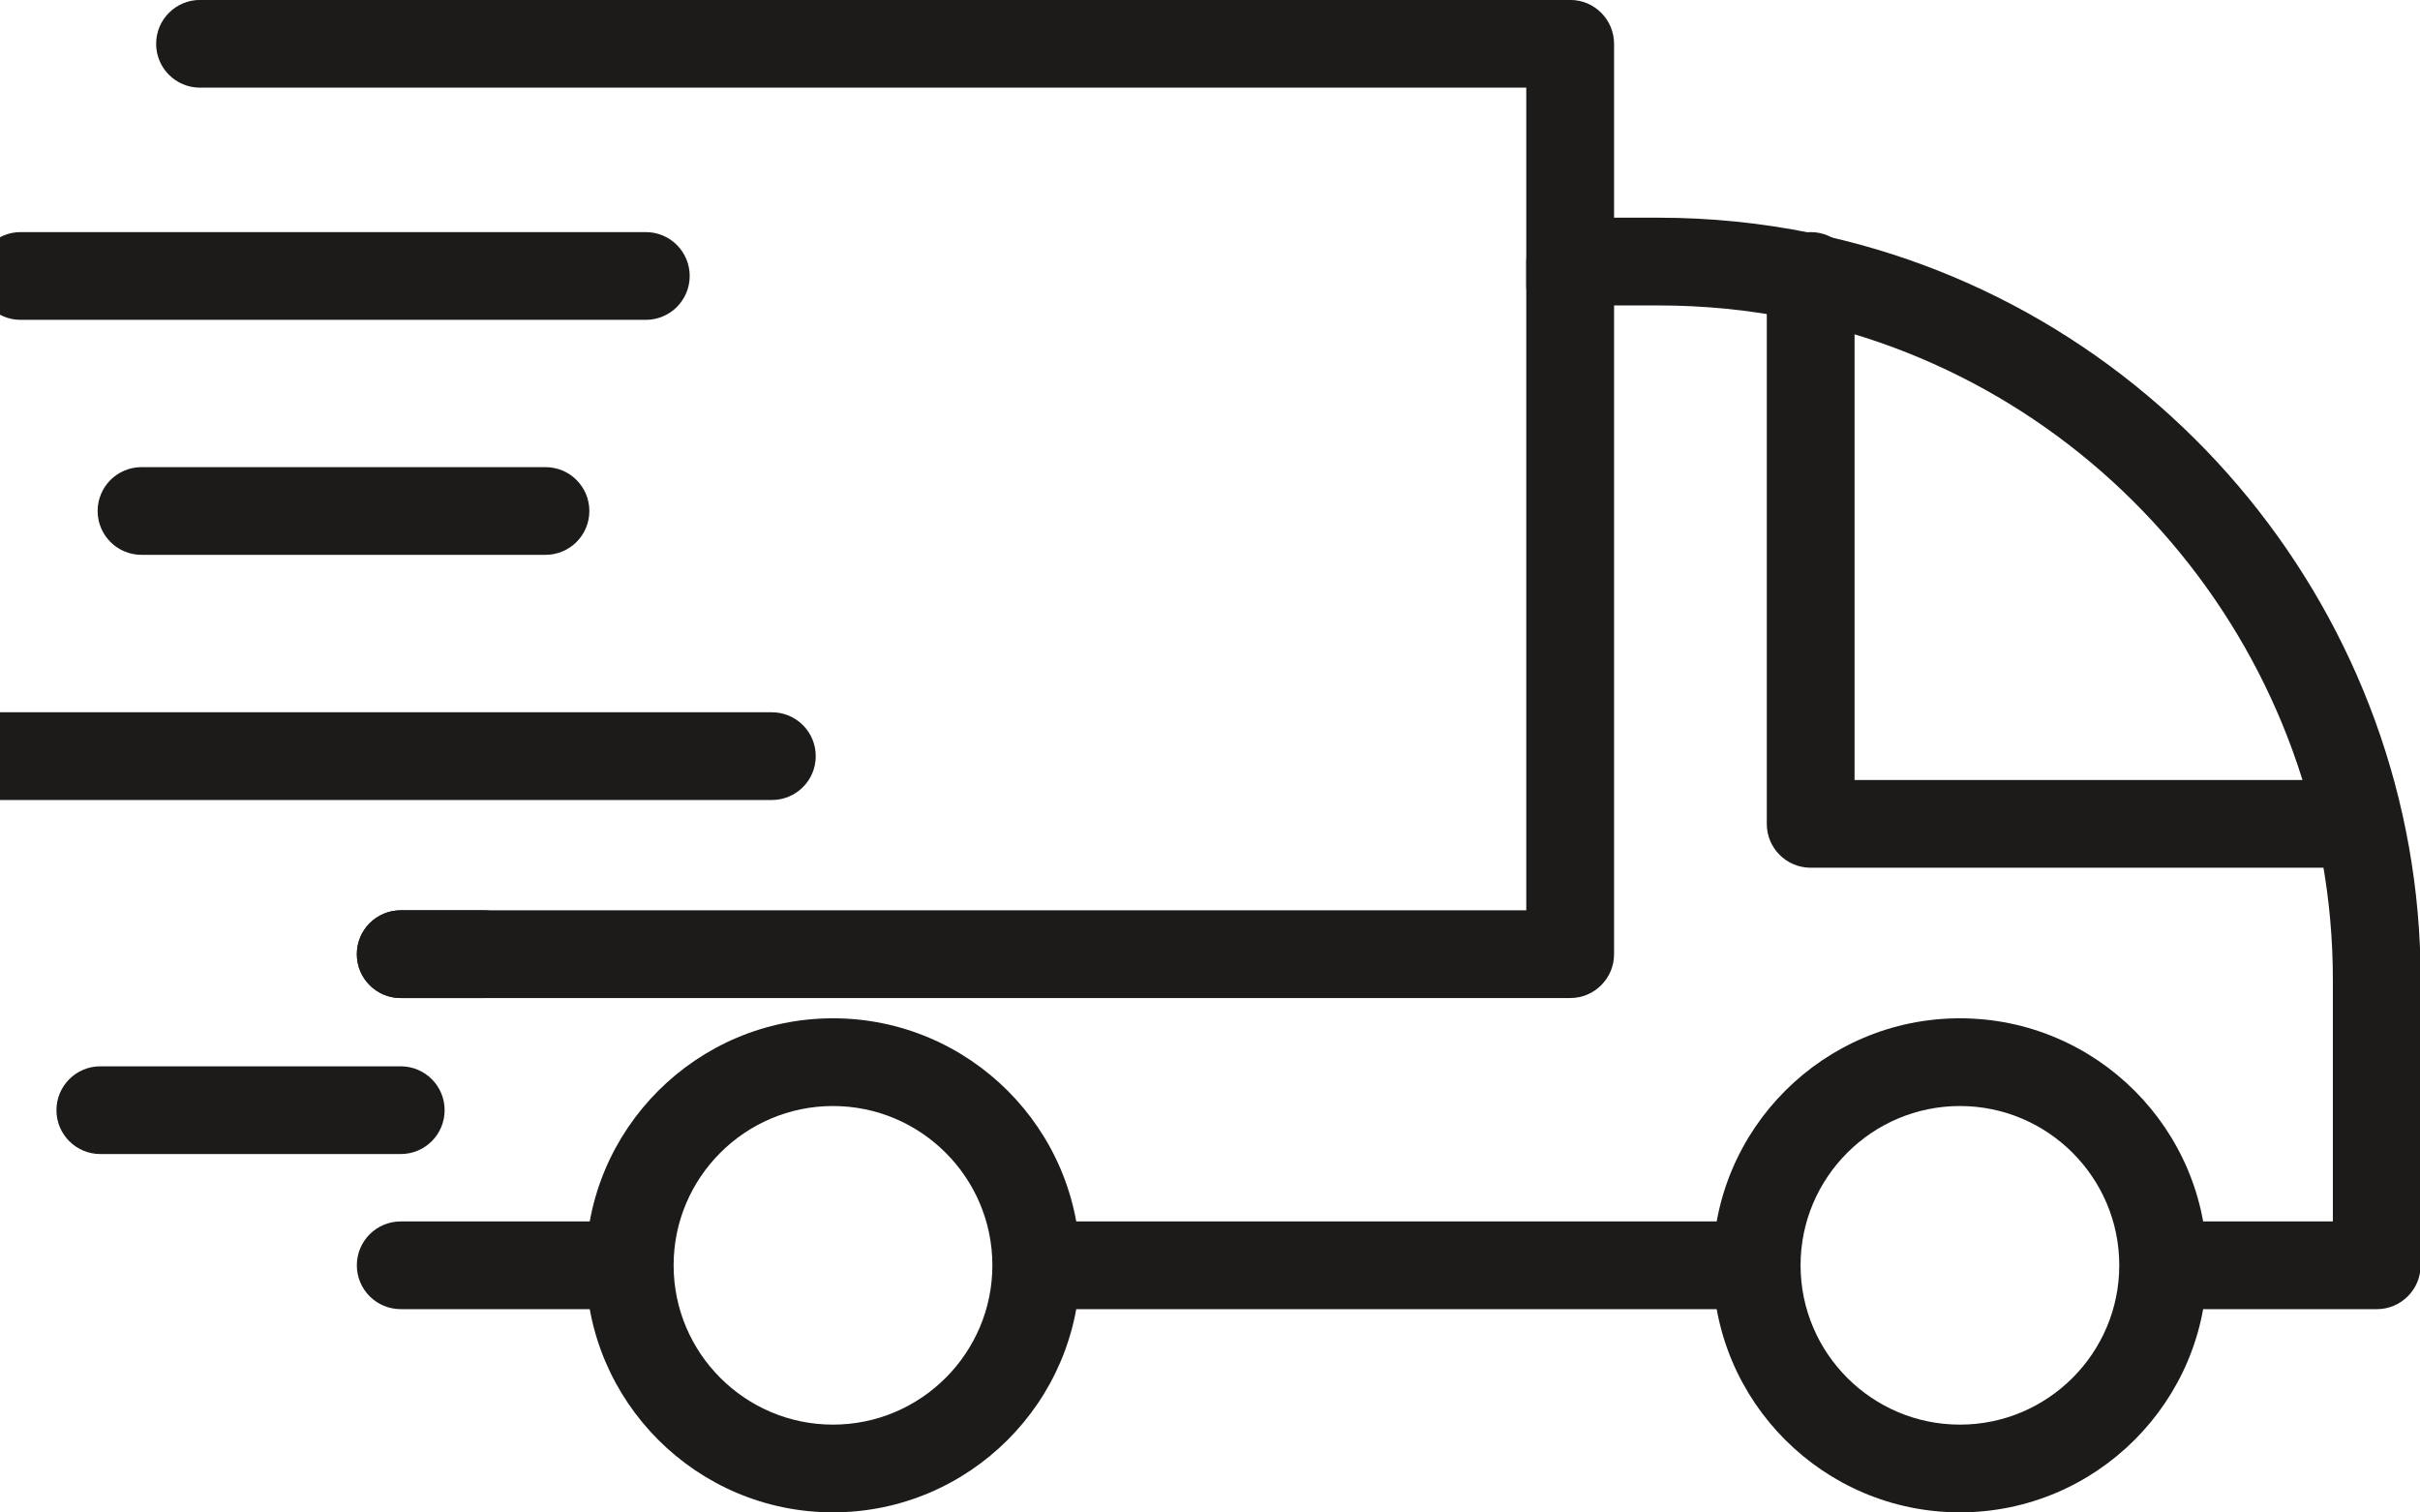
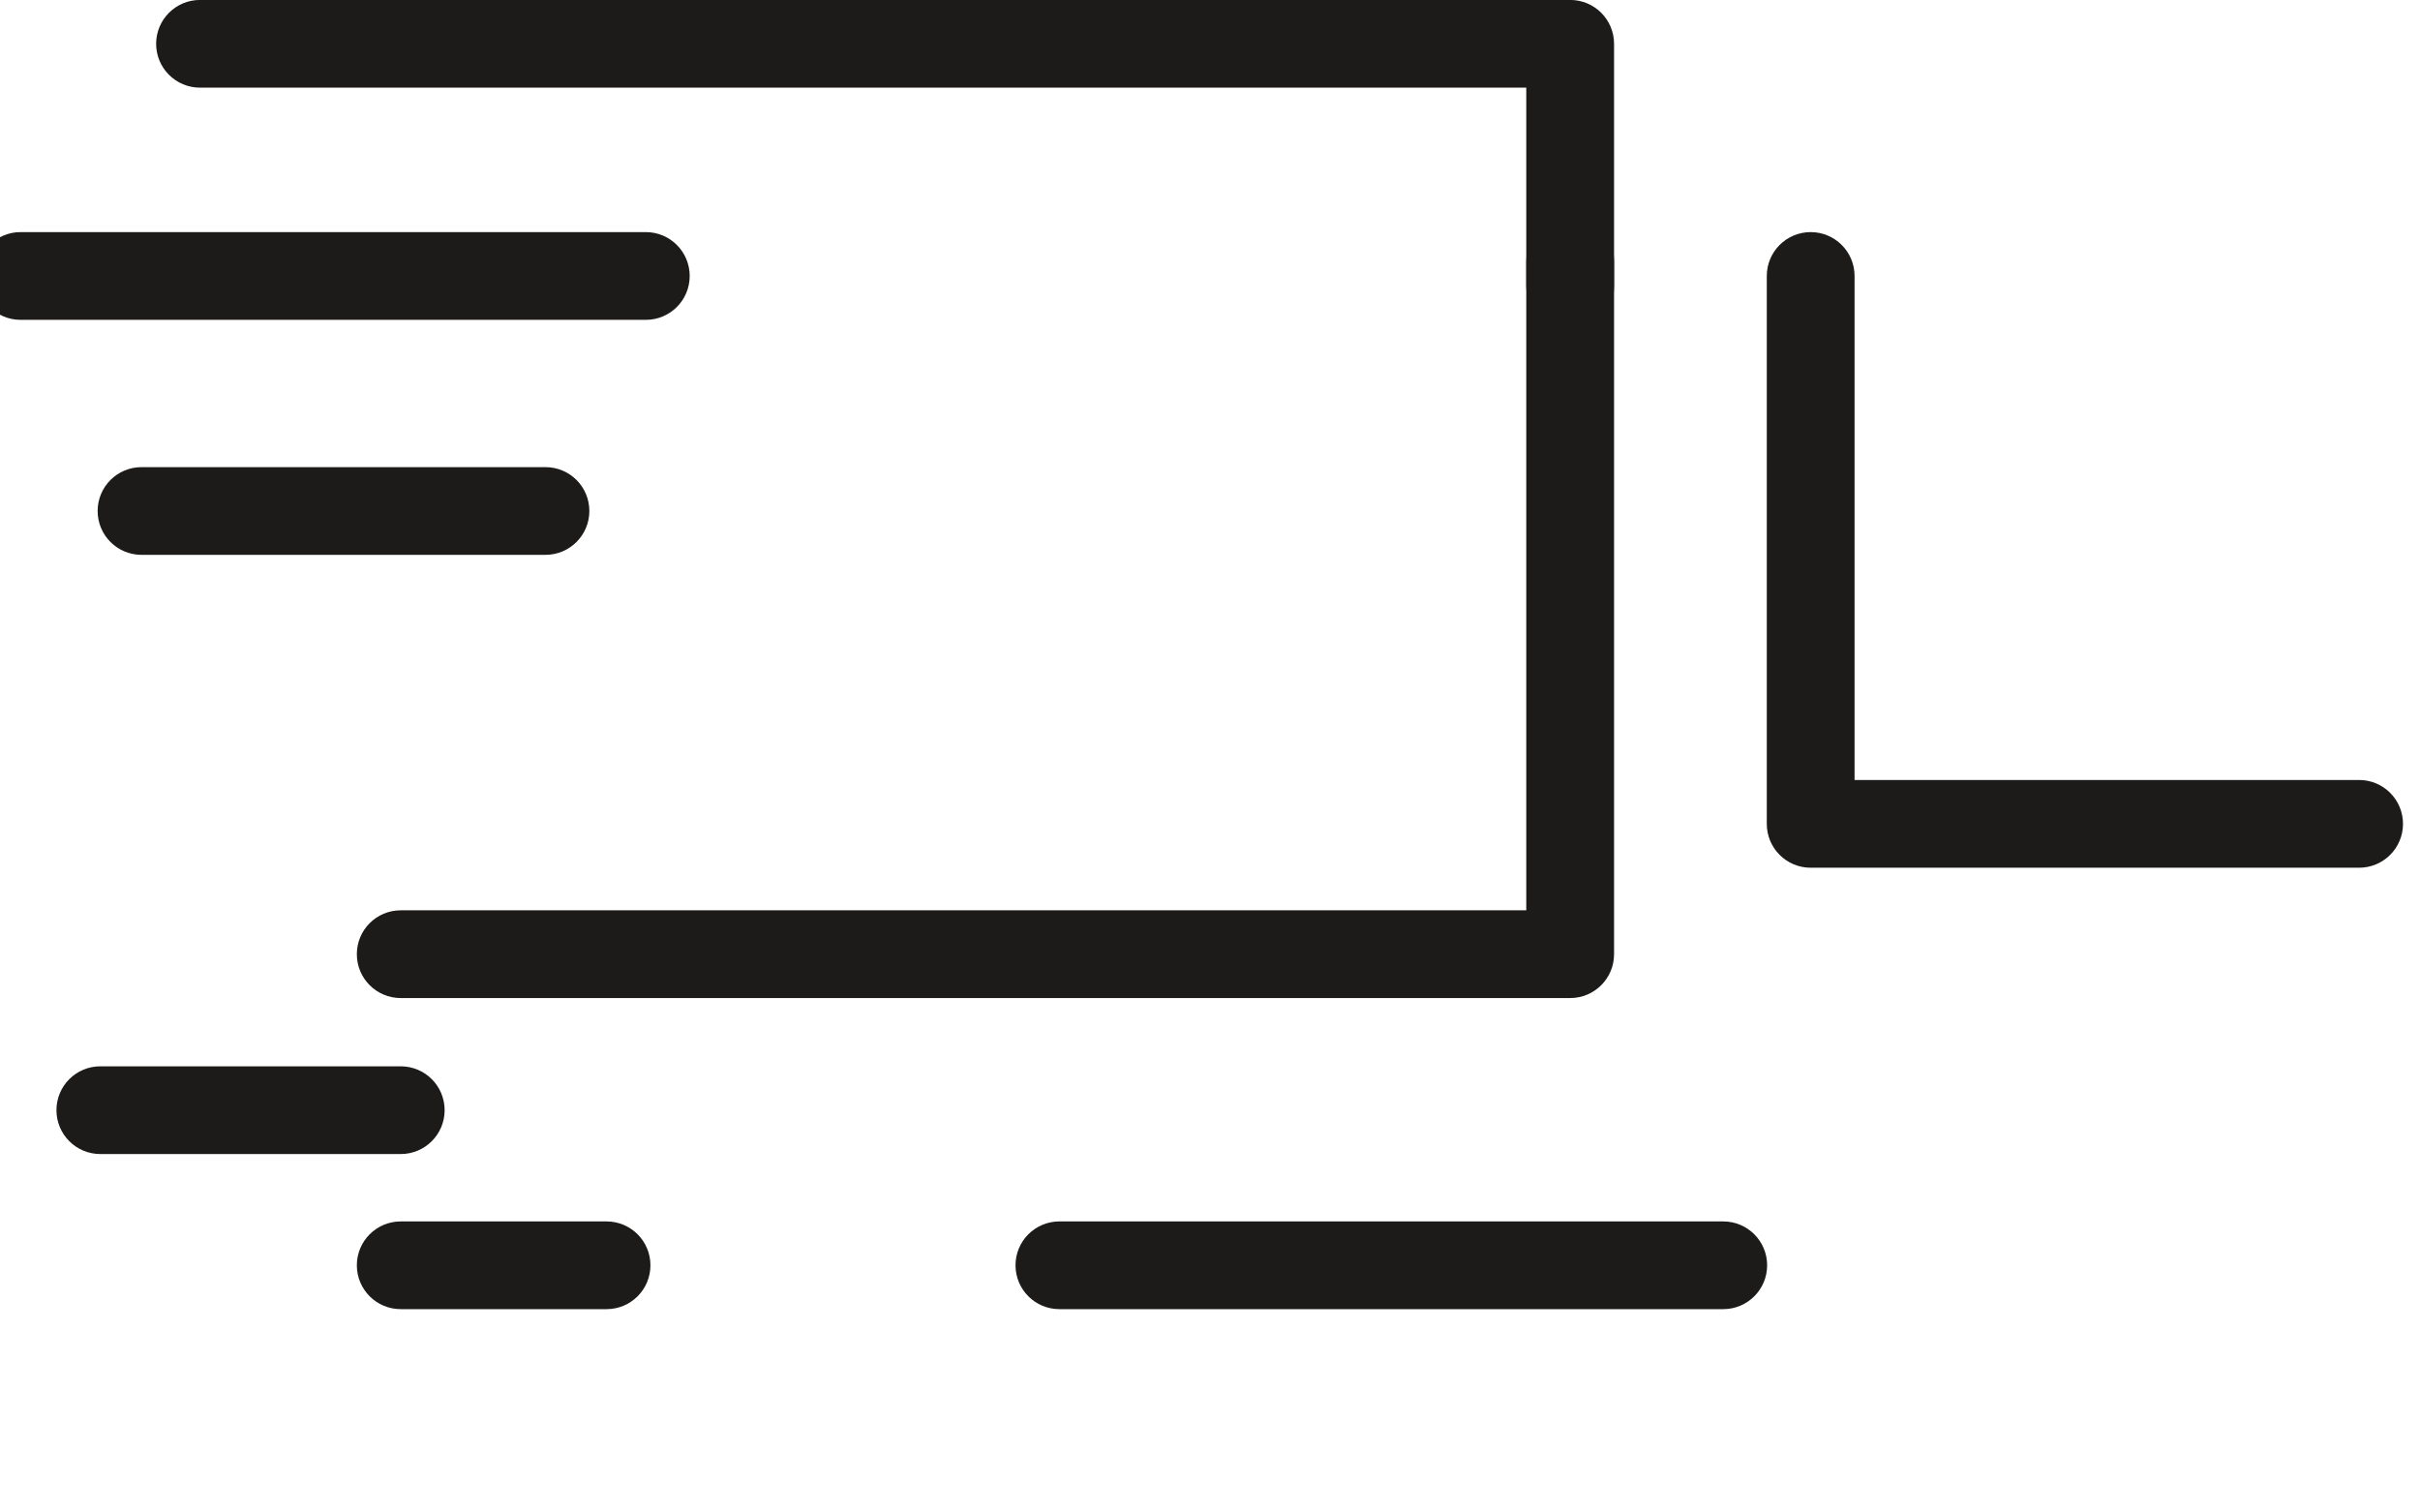
<svg xmlns="http://www.w3.org/2000/svg" version="1.0" preserveAspectRatio="xMidYMid meet" height="500" viewBox="0 0 600 375" zoomAndPan="magnify" width="800">
  <path fill-rule="nonzero" fill-opacity="1" d="M 427.25 324.586 L 262.66 324.586 C 256.645 324.586 251.781 319.723 251.781 313.711 C 251.781 307.703 256.645 302.836 262.66 302.836 L 427.25 302.836 C 433.266 302.836 438.133 307.703 438.133 313.711 C 438.133 319.723 433.266 324.586 427.25 324.586" fill="#1d1b19" />
-   <path fill-rule="nonzero" fill-opacity="1" d="M 589.277 324.59 L 546.539 324.59 C 540.527 324.59 535.66 319.727 535.66 313.711 C 535.66 307.703 540.527 302.84 546.539 302.84 L 578.395 302.84 L 578.395 242.844 C 578.395 163.711 522.188 94.844 444.742 79.078 C 433.77 76.852 422.492 75.727 411.18 75.727 L 395.984 75.727 C 389.973 75.727 385.105 70.863 385.105 64.852 C 385.105 58.836 389.973 53.973 395.984 53.973 L 411.18 53.973 C 423.93 53.973 436.684 55.25 449.074 57.777 C 536.613 75.59 600.16 153.414 600.16 242.844 L 600.16 313.711 C 600.16 319.727 595.289 324.59 589.277 324.59" fill="#1d1b19" />
  <path fill-rule="nonzero" fill-opacity="1" d="M 150.383 324.586 L 99.355 324.586 C 93.34 324.586 88.473 319.723 88.473 313.711 C 88.473 307.703 93.34 302.836 99.355 302.836 L 150.383 302.836 C 156.398 302.836 161.266 307.703 161.266 313.711 C 161.266 319.723 156.398 324.586 150.383 324.586" fill="#1d1b19" />
  <path fill-rule="nonzero" fill-opacity="1" d="M 584.902 215.141 L 448.93 215.141 C 442.914 215.141 438.047 210.277 438.047 204.266 L 438.047 68.426 C 438.047 62.418 442.914 57.547 448.93 57.547 C 454.945 57.547 459.809 62.418 459.809 68.426 L 459.809 193.387 L 584.902 193.387 C 590.918 193.387 595.785 198.258 595.785 204.266 C 595.785 210.277 590.918 215.141 584.902 215.141" fill="#1d1b19" />
-   <path fill-rule="nonzero" fill-opacity="1" d="M 485.93 274.223 C 464.148 274.223 446.422 291.941 446.422 313.711 C 446.422 335.496 464.148 353.215 485.93 353.215 C 507.715 353.215 525.438 335.496 525.438 313.711 C 525.438 291.941 507.715 274.223 485.93 274.223 Z M 485.93 374.965 C 452.137 374.965 424.66 347.488 424.66 313.711 C 424.66 279.949 452.137 252.473 485.93 252.473 C 519.719 252.473 547.203 279.949 547.203 313.711 C 547.203 347.488 519.719 374.965 485.93 374.965" fill="#1d1b19" />
-   <path fill-rule="nonzero" fill-opacity="1" d="M 206.523 274.223 C 184.738 274.223 167.012 291.941 167.012 313.711 C 167.012 335.496 184.738 353.215 206.523 353.215 C 228.316 353.215 246.043 335.496 246.043 313.711 C 246.043 291.941 228.316 274.223 206.523 274.223 Z M 206.523 374.965 C 172.742 374.965 145.25 347.488 145.25 313.711 C 145.25 279.949 172.742 252.473 206.523 252.473 C 240.312 252.473 267.805 279.949 267.805 313.711 C 267.805 347.488 240.312 374.965 206.523 374.965" fill="#1d1b19" />
  <path fill-rule="nonzero" fill-opacity="1" d="M 389.297 247.453 L 99.355 247.453 C 93.34 247.453 88.473 242.586 88.473 236.578 C 88.473 230.562 93.34 225.699 99.355 225.699 L 378.414 225.699 L 378.414 64.848 C 378.414 58.836 383.281 53.973 389.297 53.973 C 395.309 53.973 400.18 58.836 400.18 64.848 L 400.18 236.578 C 400.18 242.586 395.309 247.453 389.297 247.453" fill="#1d1b19" />
  <path fill-rule="nonzero" fill-opacity="1" d="M 389.297 81.832 C 383.281 81.832 378.414 76.969 378.414 70.957 L 378.414 21.734 L 49.594 21.734 C 43.578 21.734 38.711 16.871 38.711 10.863 C 38.711 4.852 43.578 -0.016 49.594 -0.016 L 389.297 -0.016 C 395.309 -0.016 400.18 4.852 400.18 10.863 L 400.18 70.957 C 400.18 76.969 395.309 81.832 389.297 81.832" fill="#1d1b19" />
-   <path fill-rule="nonzero" fill-opacity="1" d="M 119.844 247.453 L 99.355 247.453 C 93.34 247.453 88.473 242.586 88.473 236.578 C 88.473 230.562 93.34 225.699 99.355 225.699 L 119.844 225.699 C 125.855 225.699 130.723 230.562 130.723 236.578 C 130.723 242.586 125.855 247.453 119.844 247.453" fill="#1d1b19" />
  <path fill-rule="nonzero" fill-opacity="1" d="M 160.117 79.301 L 5.102 79.301 C -0.914 79.301 -5.781 74.438 -5.781 68.426 C -5.781 62.418 -0.914 57.547 5.102 57.547 L 160.117 57.547 C 166.133 57.547 171 62.418 171 68.426 C 171 74.438 166.133 79.301 160.117 79.301" fill="#1d1b19" />
  <path fill-rule="nonzero" fill-opacity="1" d="M 135.242 137.566 L 35.09 137.566 C 29.074 137.566 24.207 132.703 24.207 126.691 C 24.207 120.684 29.074 115.82 35.09 115.82 L 135.242 115.82 C 141.254 115.82 146.121 120.684 146.121 126.691 C 146.121 132.703 141.254 137.566 135.242 137.566" fill="#1d1b19" />
-   <path fill-rule="nonzero" fill-opacity="1" d="M 191.367 198.352 L -17.863 198.352 C -23.875 198.352 -28.746 193.488 -28.746 187.477 C -28.746 181.461 -23.875 176.598 -17.863 176.598 L 191.367 176.598 C 197.383 176.598 202.25 181.461 202.25 187.477 C 202.25 193.488 197.383 198.352 191.367 198.352" fill="#1d1b19" />
  <path fill-rule="nonzero" fill-opacity="1" d="M 99.355 286.129 L 24.875 286.129 C 18.863 286.129 13.996 281.266 13.996 275.254 C 13.996 269.242 18.863 264.379 24.875 264.379 L 99.355 264.379 C 105.371 264.379 110.238 269.242 110.238 275.254 C 110.238 281.266 105.371 286.129 99.355 286.129" fill="#1d1b19" />
</svg>